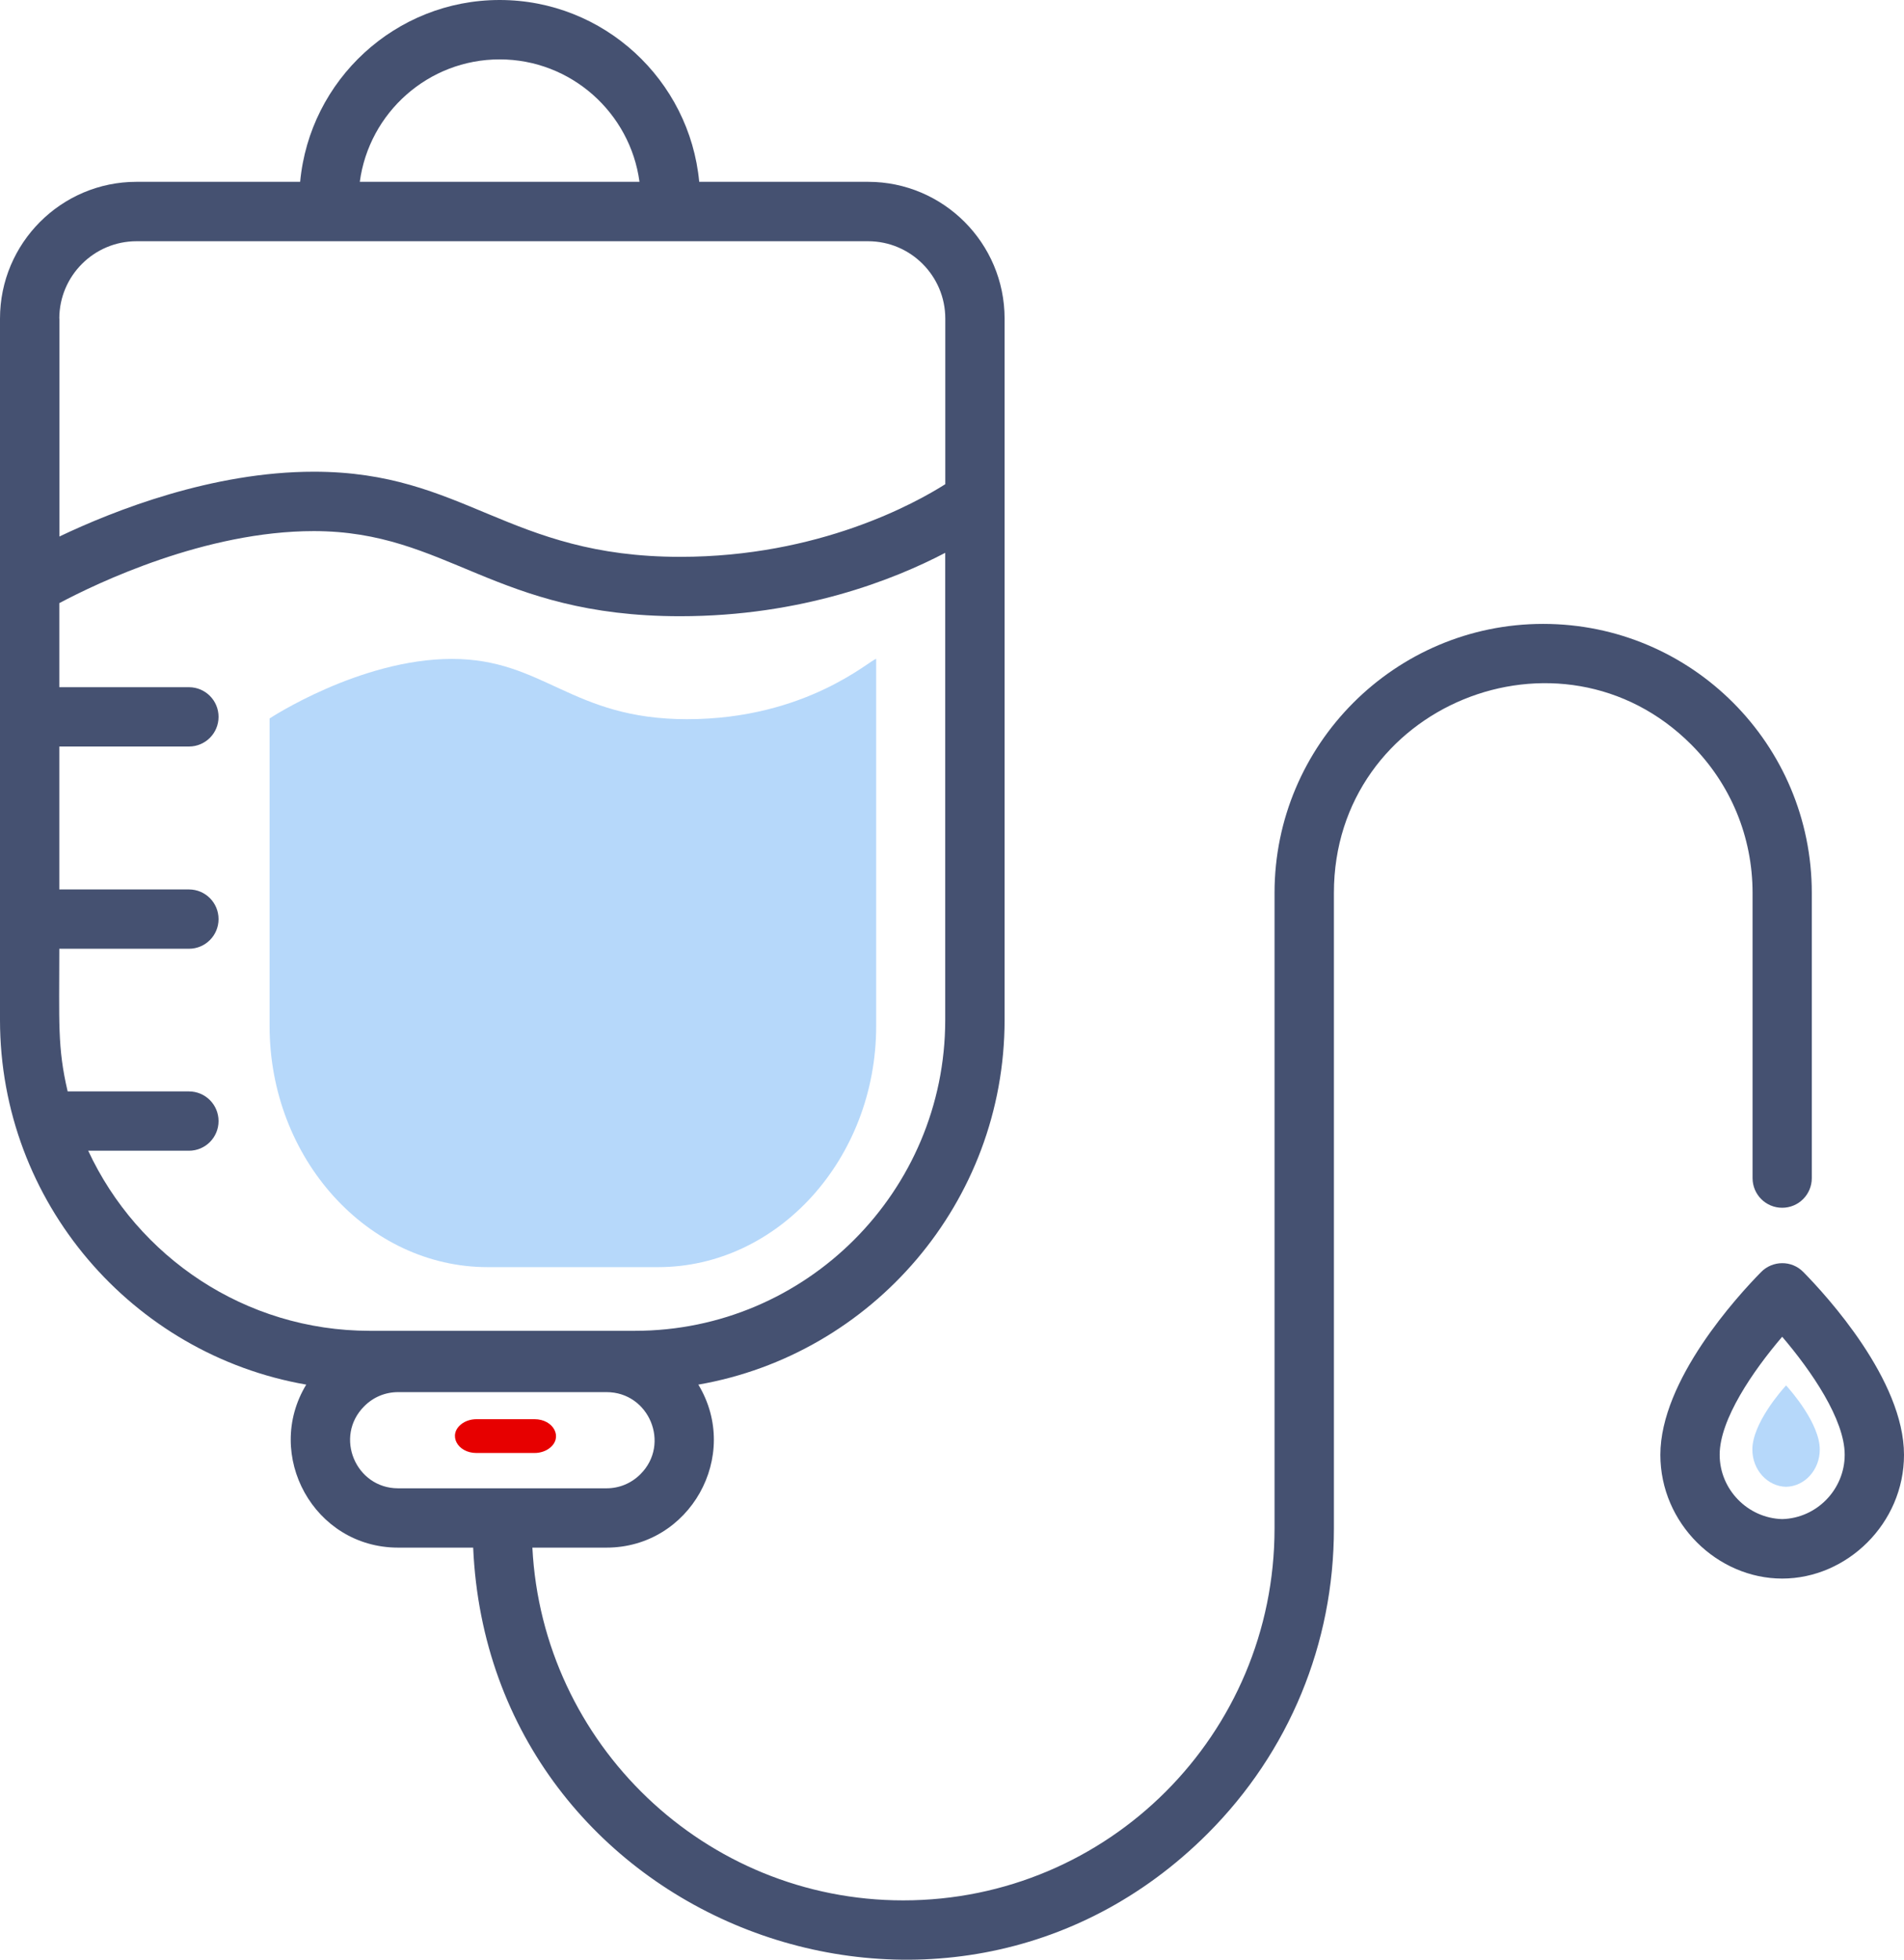
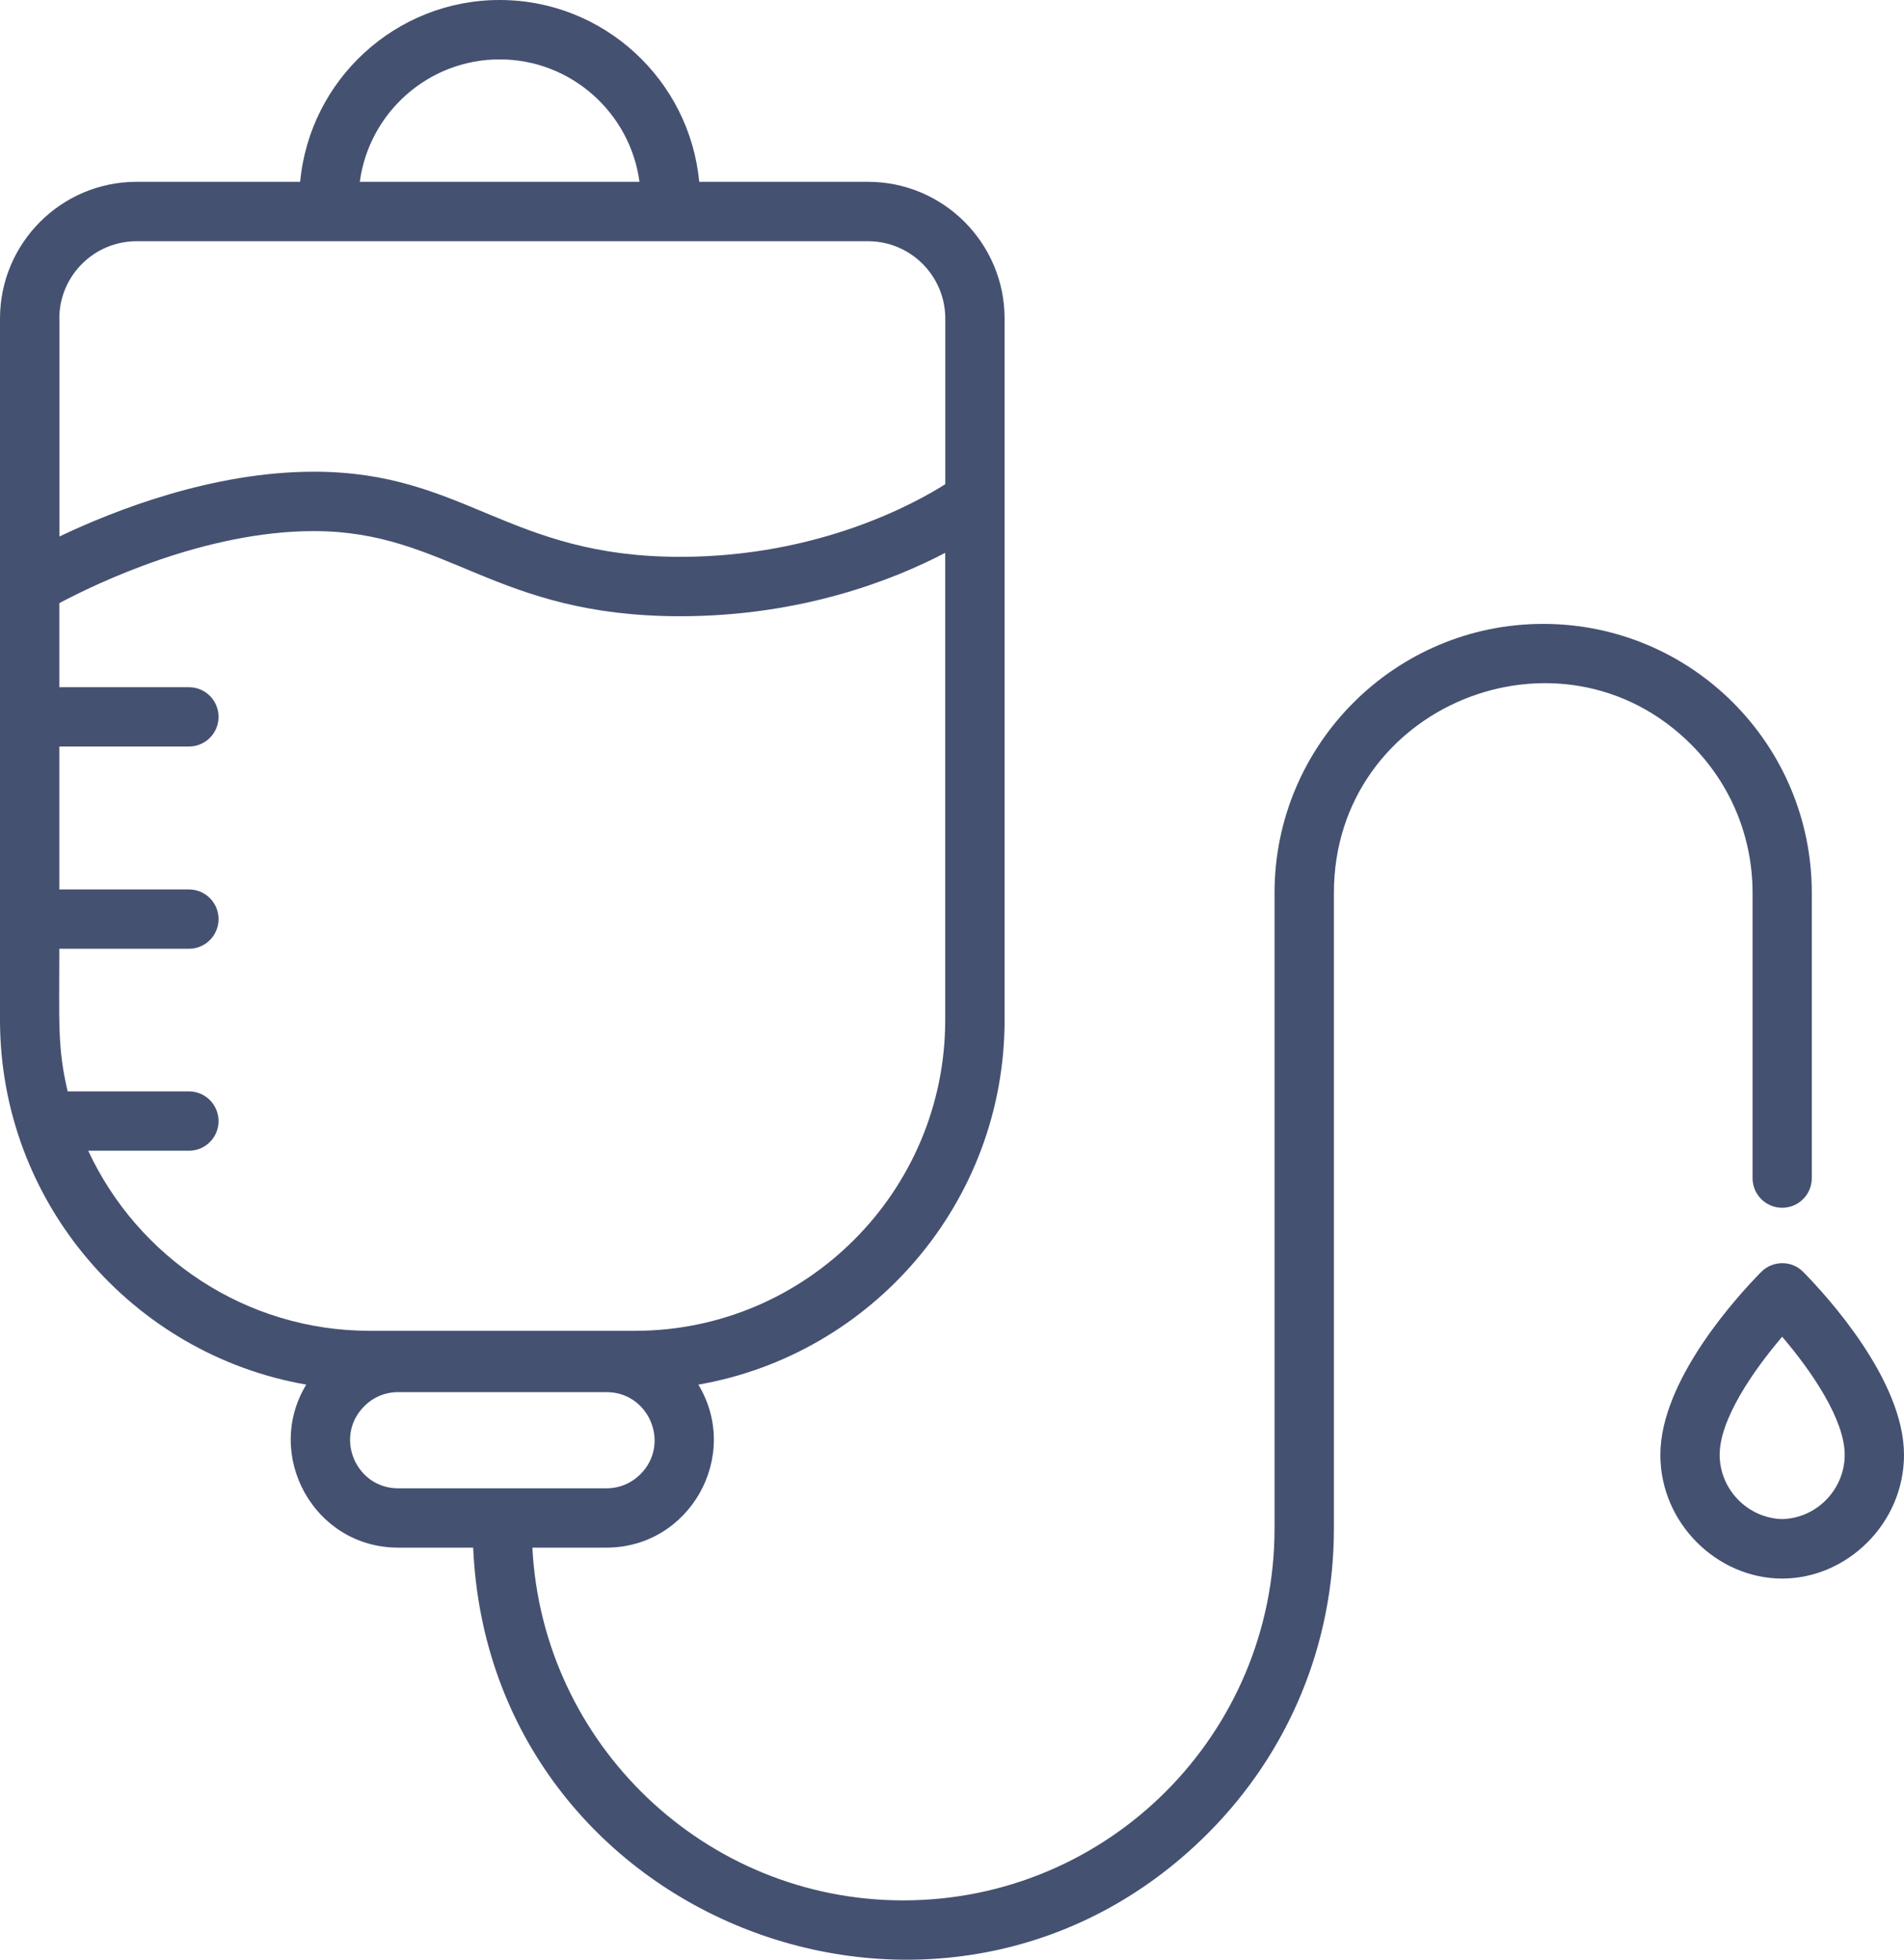
<svg xmlns="http://www.w3.org/2000/svg" width="103" height="106" viewBox="0 0 103 106" fill="none">
-   <path d="M98.443 78.4C98.443 79.5 97.63 80.393 96.621 80.414C95.612 80.393 94.797 79.5 94.797 78.4C94.797 76.992 96.369 75.206 96.621 74.931C96.871 75.206 98.443 76.992 98.443 78.4Z" fill="#B6D8FA" />
-   <path d="M28.912 76.758C29.951 76.758 30.469 77.746 29.736 78.318C29.524 78.484 29.232 78.586 28.912 78.586H25.778C24.739 78.586 24.221 77.599 24.954 77.027C25.164 76.861 25.456 76.758 25.778 76.758H28.912Z" fill="#E70000" />
-   <path d="M26.384 68.534C19.895 68.534 14.584 62.666 14.584 55.496V38.858C14.584 38.858 19.469 35.638 24.447 35.638C29.425 35.638 30.9 38.898 37.166 38.898C43.647 38.898 47.123 35.638 47.398 35.638V55.496C47.398 62.666 42.087 68.534 35.598 68.534H26.384Z" fill="#B6D8FA" />
  <path d="M94.808 48.295V63.719C94.808 64.606 95.524 65.323 96.41 65.323C97.296 65.323 98.012 64.606 98.012 63.719V48.295C98.012 40.258 91.511 33.744 83.48 33.744C75.467 33.744 68.948 40.272 68.948 48.295V82.671C68.948 93.788 59.965 102.783 48.862 102.783C38.132 102.783 29.342 94.317 28.8 83.704H32.809C37.321 83.704 40.105 78.737 37.778 74.888C47.176 73.256 54.345 65.03 54.345 55.163V17.23C54.345 13.15 51.034 9.834 46.959 9.834H37.825C37.307 4.325 32.663 0 27.029 0C21.395 0 16.751 4.325 16.237 9.834H7.386C3.311 9.834 0 13.15 0 17.23V55.163C0 65.03 7.169 73.256 16.567 74.888C14.254 78.695 16.981 83.704 21.536 83.704H25.597C26.487 103.991 51.109 113.405 65.34 99.161C69.739 94.755 72.16 88.897 72.16 82.666V48.29C72.16 38.159 84.422 33.192 91.492 40.272C93.631 42.418 94.808 45.267 94.808 48.295ZM27.029 3.212C30.892 3.212 34.095 6.104 34.594 9.834H19.464C19.963 6.099 23.166 3.212 27.029 3.212ZM3.208 17.23C3.208 14.924 5.083 13.047 7.386 13.047H46.959C49.263 13.047 51.137 14.924 51.137 17.23V26.188C49.531 27.206 44.302 30.117 36.798 30.117C27.458 30.117 25.14 25.513 16.977 25.513C11.498 25.513 6.185 27.602 3.213 29.018V17.23H3.208ZM4.772 62.238H10.222C11.107 62.238 11.823 61.521 11.823 60.634C11.823 59.747 11.107 59.03 10.222 59.03H3.66C3.1 56.653 3.208 55.285 3.208 51.314H10.222C11.107 51.314 11.823 50.597 11.823 49.71C11.823 48.823 11.107 48.106 10.222 48.106H3.208V40.376H10.222C11.107 40.376 11.823 39.659 11.823 38.772C11.823 37.885 11.107 37.168 10.222 37.168H3.208V32.621C5.276 31.522 11.126 28.725 16.972 28.725C24.217 28.725 26.713 33.329 36.794 33.329C43.389 33.329 48.367 31.348 51.133 29.9V55.167C51.133 64.436 43.605 71.978 34.349 71.978H19.991C13.26 71.973 7.443 67.983 4.772 62.238ZM21.536 80.496C19.242 80.496 18.06 77.699 19.704 76.058C20.194 75.563 20.844 75.294 21.536 75.294H32.813C35.117 75.294 36.285 78.096 34.646 79.732C34.151 80.228 33.501 80.496 32.813 80.496H21.536ZM97.555 68.799C96.919 68.148 95.887 68.171 95.27 68.799C93.993 70.096 89.82 74.648 89.82 78.685C89.82 82.407 92.915 85.378 96.41 85.378C99.915 85.378 103 82.397 103 78.685C103 74.648 98.831 70.096 97.555 68.799ZM96.41 82.161C94.545 82.11 93.028 80.558 93.028 78.68C93.028 76.775 94.827 74.152 96.41 72.299C97.993 74.152 99.792 76.775 99.792 78.68C99.792 80.558 98.28 82.114 96.41 82.161Z" fill="#455171" />
</svg>